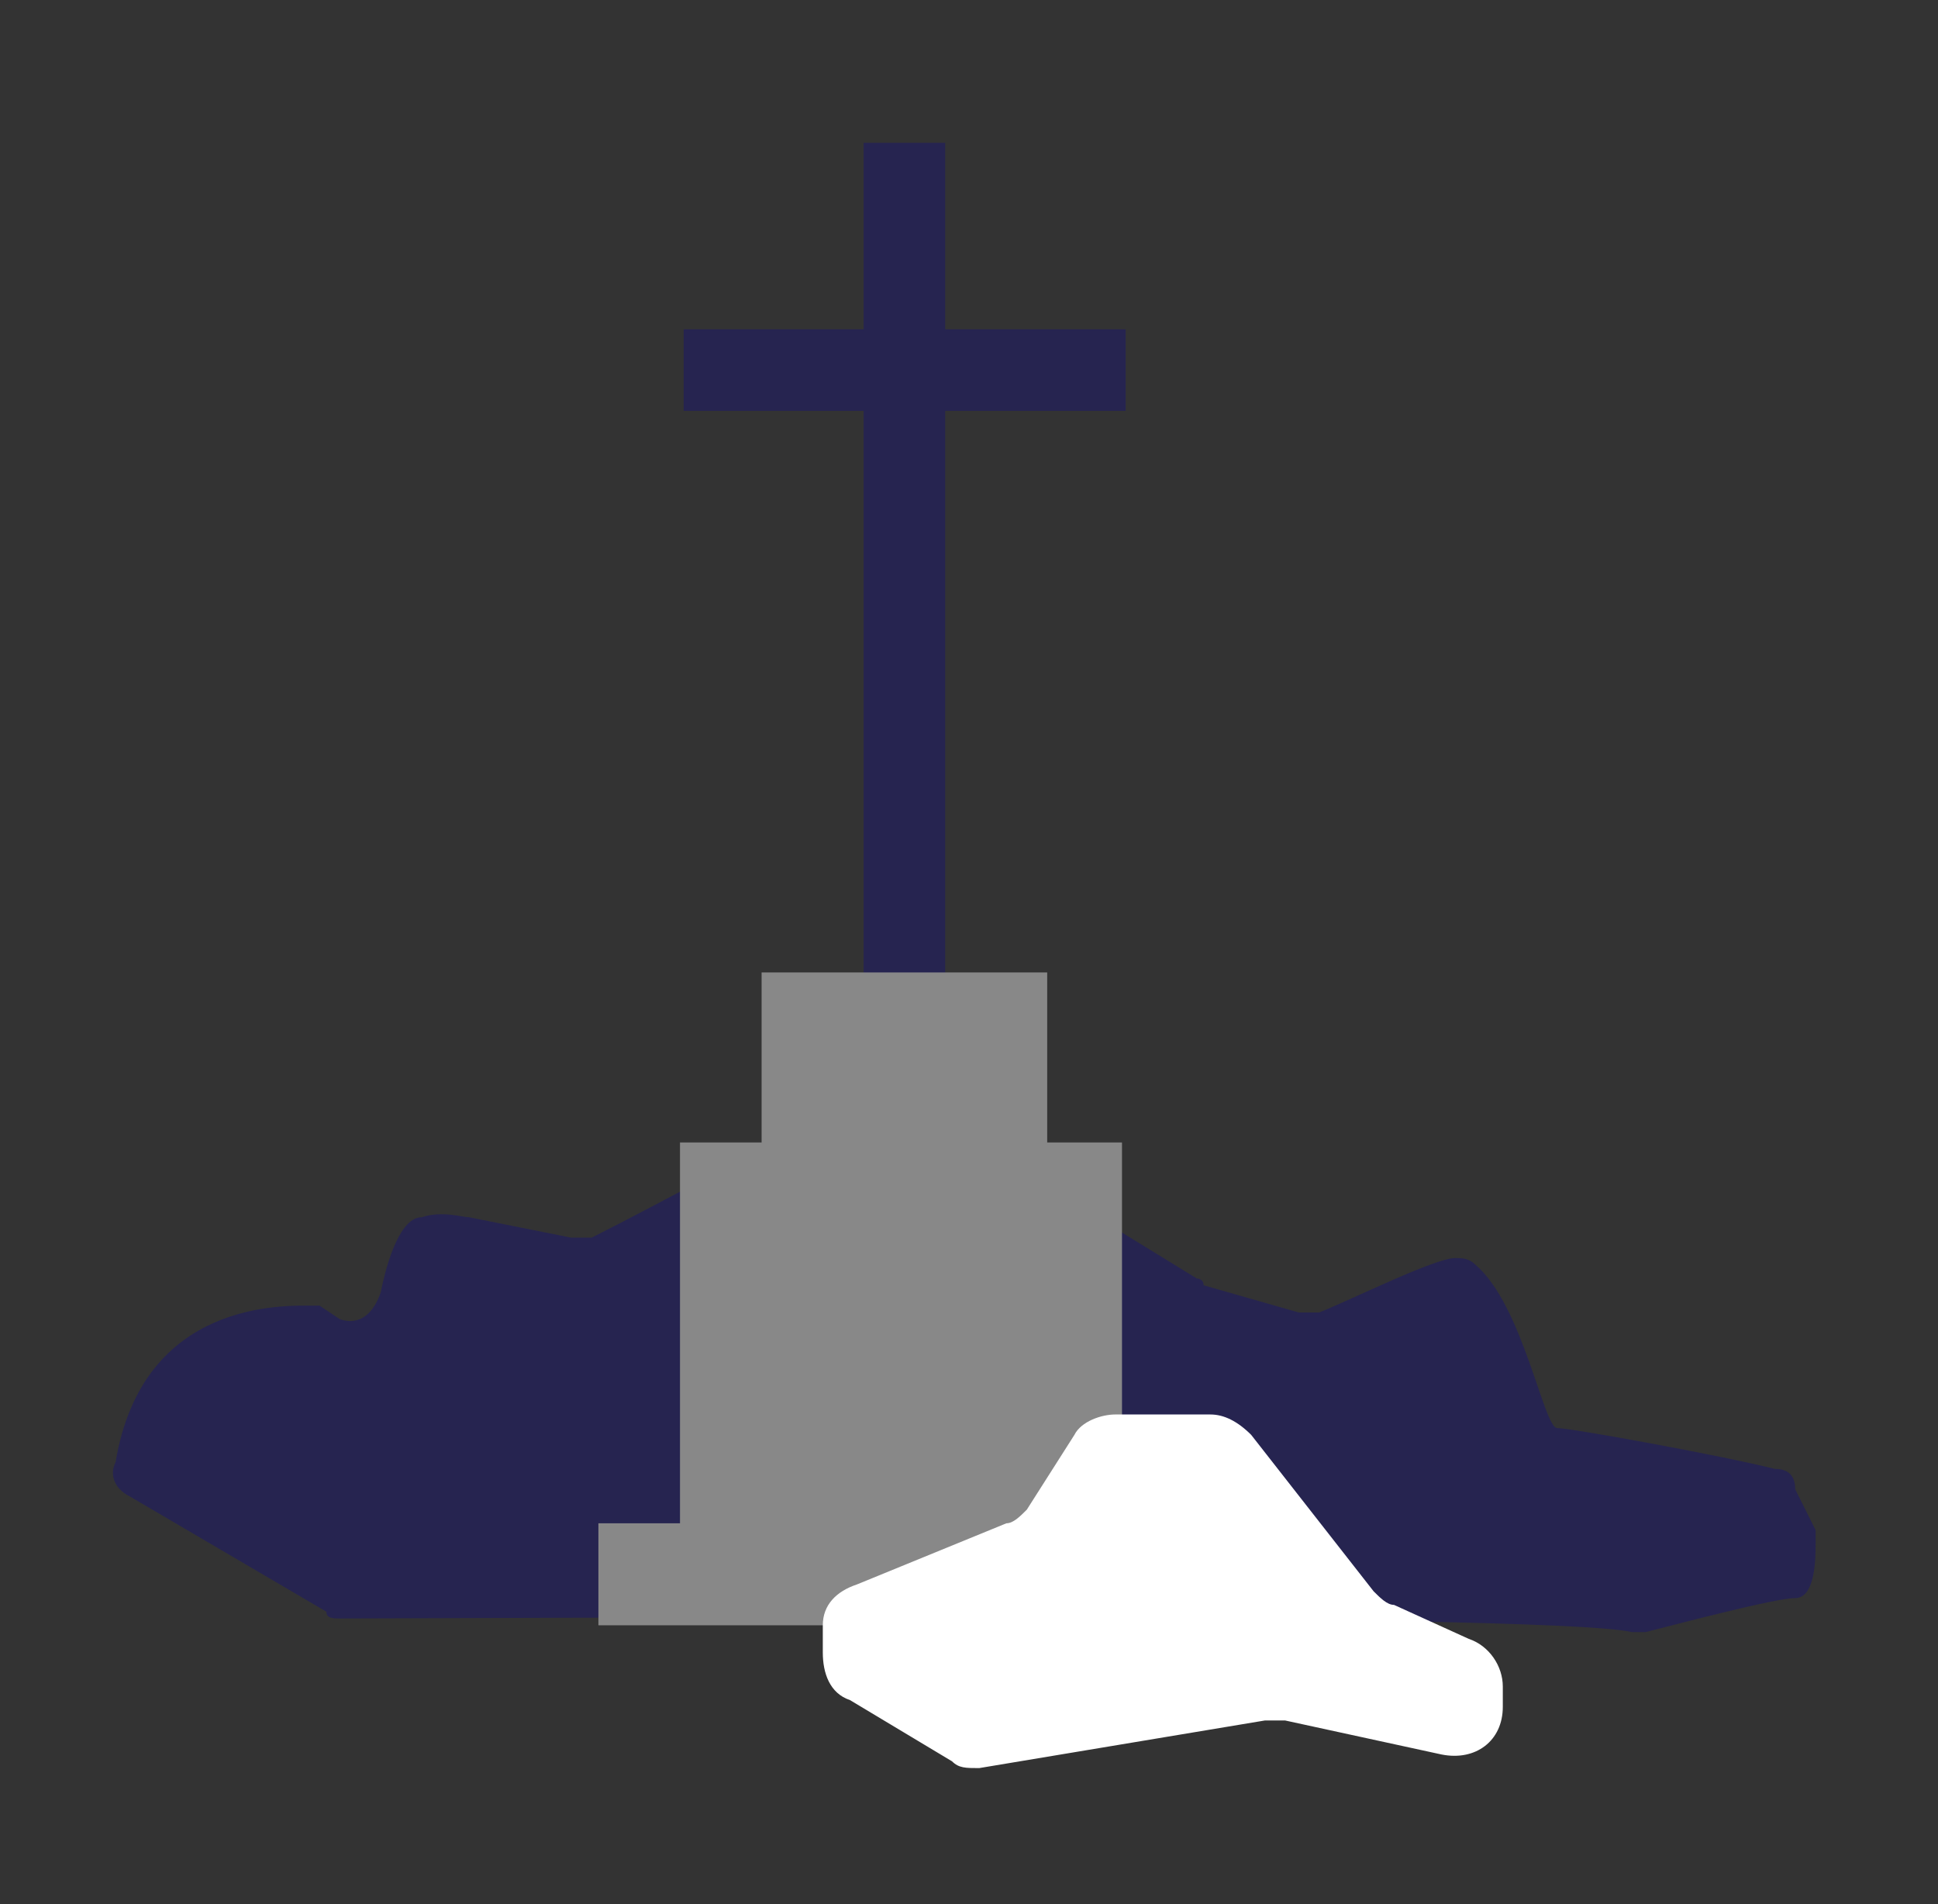
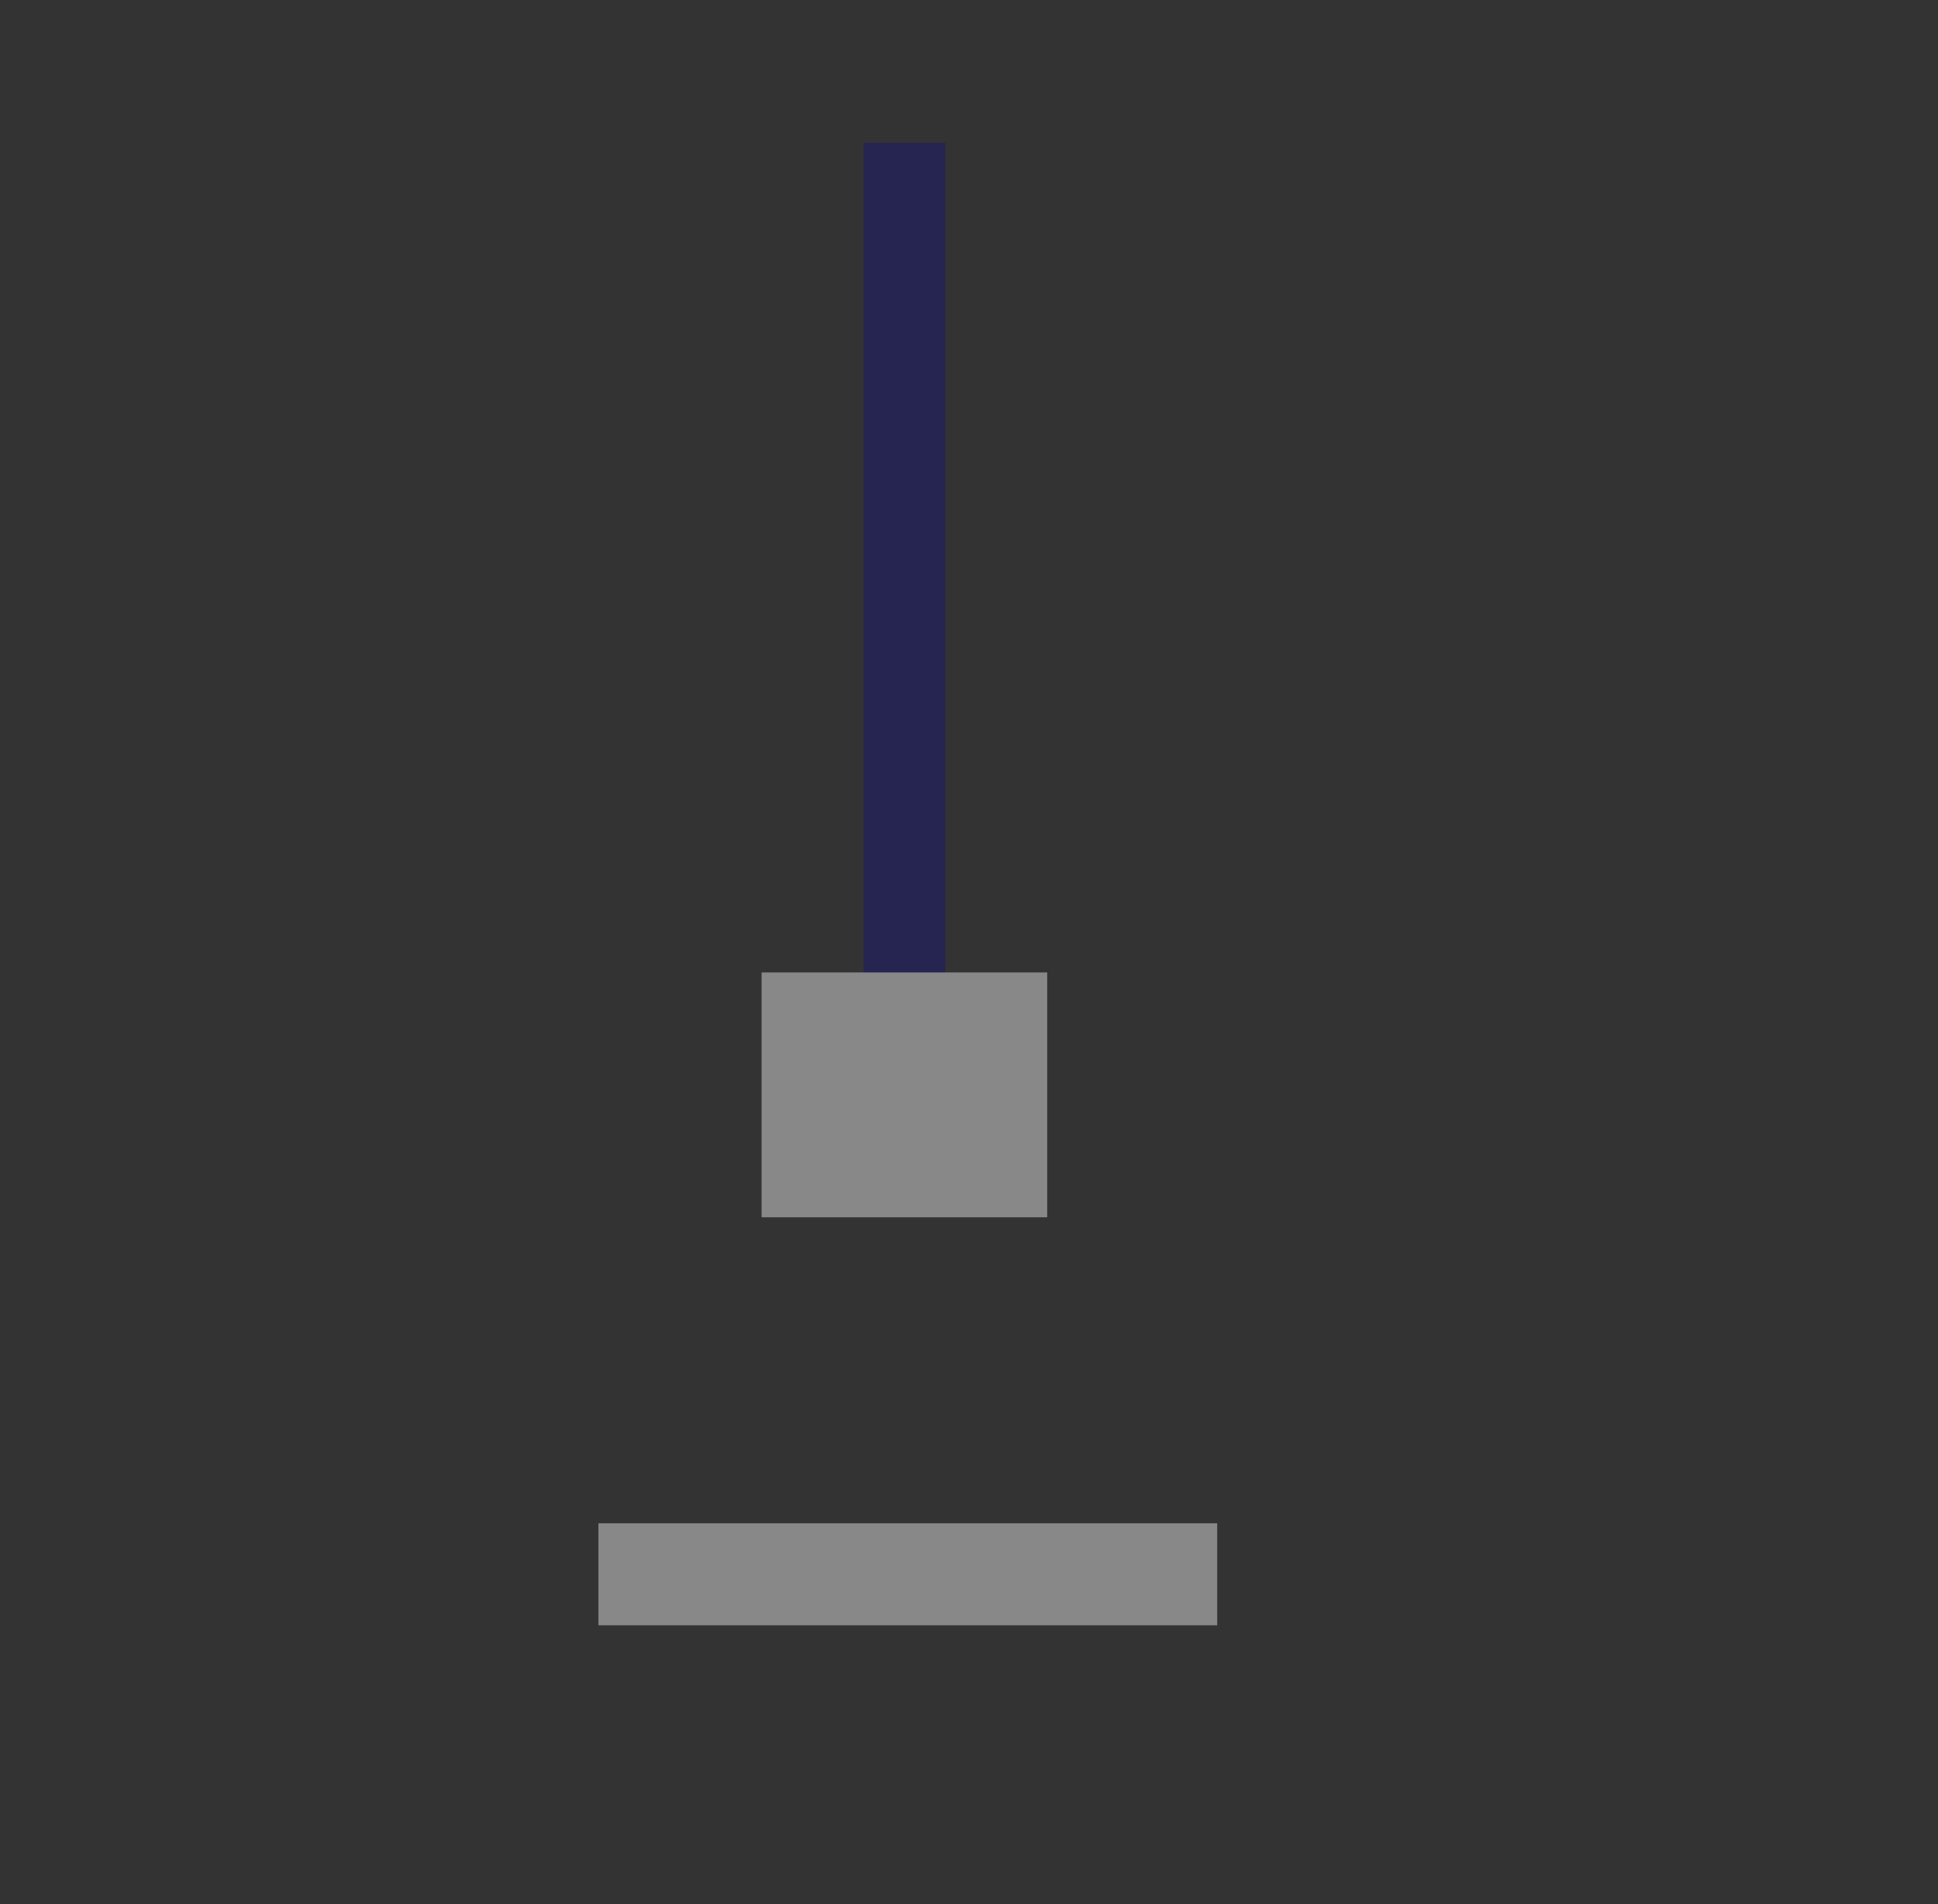
<svg xmlns="http://www.w3.org/2000/svg" version="1.1" x="0px" y="0px" viewBox="0 0 28.5 28" style="enable-background:new 0 0 28.5 28;" xml:space="preserve">
  <rect x="0" y="0" width="28.5" height="28" fill="#333333" stroke="none" />
  <style type="text/css">
	.st0{fill:url(#SVGID_1_);}
	.st1{fill:url(#SVGID_00000086681020497328121900000017499549727513514161_);}
	.st2{opacity:0.5;fill:url(#SVGID_00000085930901410988671920000008791206641471270591_);}
	.st3{opacity:0.61;fill:url(#SVGID_00000050632423422048697790000002571691724599682987_);}
	.st4{fill:#BCD9AA;}
	.st5{fill:#97C88E;}
	.st6{fill:url(#SVGID_00000057125201681803582360000012119197096673897090_);}
	.st7{fill:url(#SVGID_00000111189464844668105310000010480738316300183685_);}
	.st8{clip-path:url(#SVGID_00000008146955855096277840000005596045912965113244_);}
	.st9{fill:#C8BC9E;}
	.st10{opacity:0.75;}
	.st11{clip-path:url(#SVGID_00000123416992721301881370000000013476322877067955_);}
	.st12{fill:#B1B777;}
	.st13{clip-path:url(#SVGID_00000016054435427129882970000001177518295344310177_);}
	.st14{clip-path:url(#SVGID_00000111173467708179348650000011236231187364885643_);}
	.st15{clip-path:url(#SVGID_00000075880956931911579130000012841944624523306380_);}
	.st16{clip-path:url(#SVGID_00000079484290427185095420000012729028011675918487_);}
	.st17{clip-path:url(#SVGID_00000025431803639545067860000016970272893416138171_);}
	.st18{opacity:0.54;}
	.st19{clip-path:url(#SVGID_00000036247804952922965710000000340605853119293077_);}
	.st20{clip-path:url(#SVGID_00000153671477365404148660000017535506809775626918_);}
	.st21{fill:url(#SVGID_00000049912868456377983610000010065615651970760094_);}
	.st22{fill:url(#SVGID_00000093146205422647653000000014345278409773241018_);}
	.st23{fill:url(#SVGID_00000075120664736077445580000007473514476187380141_);}
	.st24{fill:#FFFFFF;}
	.st25{fill:#262350;}
	.st26{fill:url(#SVGID_00000052813039847149087330000008366600234092845443_);}
	.st27{fill:url(#SVGID_00000145038178042542781480000001718479912610502066_);}
	.st28{fill:#ADCE7B;}
	.st29{fill:url(#SVGID_00000127744876630484885110000000400368475097884063_);}
	.st30{fill:url(#SVGID_00000163773104902751036880000010107435275165579436_);}
	.st31{fill:url(#SVGID_00000078729324046277402260000016128942896689451189_);}
	.st32{fill:url(#SVGID_00000077287795120091686810000015568612901487684747_);}
	.st33{fill:url(#SVGID_00000072964252144136668340000017322724119150080142_);}
	.st34{fill:url(#SVGID_00000085211465365402501120000003868246727510645893_);}
	.st35{fill:url(#SVGID_00000154409424449251615380000012813719439657237182_);}
	.st36{fill:url(#SVGID_00000166647814340634074770000007229211859736115109_);}
	.st37{fill:url(#SVGID_00000127043944426879554160000014210011053720660137_);}
	.st38{fill:url(#SVGID_00000097463648932198030790000008748271288522312878_);}
	.st39{fill:url(#SVGID_00000103234982462288123610000014285359532165103272_);}
	.st40{fill:url(#SVGID_00000034797835902266832760000004164744002053659044_);}
	.st41{fill:url(#SVGID_00000100374217252695793530000001898314424075493816_);}
	.st42{fill:url(#SVGID_00000085243270355453188720000005461224226689328000_);}
	.st43{fill:url(#SVGID_00000085246666557296372730000003058809954346729401_);}
	.st44{fill:url(#SVGID_00000101790935963085519880000011105427605277319834_);}
	.st45{fill:url(#SVGID_00000067222456734826543100000011264383669468569268_);}
	.st46{fill:#9BA165;}
	.st47{fill:none;stroke:#CCCFB0;stroke-width:0.5;stroke-miterlimit:10;}
	.st48{fill:url(#SVGID_00000145034154718961926310000001932214841643318207_);}
	.st49{fill:url(#SVGID_00000004535993135023558120000001715179894383010723_);}
	.st50{fill:#4DBCC5;}
	.st51{fill:#77C7D1;}
	.st52{fill:url(#SVGID_00000131347078185121944570000016472412715197108623_);}
	.st53{clip-path:url(#SVGID_00000157994545727972432550000006204897933401666440_);}
	.st54{clip-path:url(#SVGID_00000057840311563280605920000003962201132631299998_);}
	.st55{clip-path:url(#SVGID_00000040566659379489565950000004310933983169200313_);}
	.st56{clip-path:url(#SVGID_00000140702451234194576030000003321712725954646451_);}
	.st57{clip-path:url(#SVGID_00000100374789636141988970000011054516034533936063_);}
	.st58{clip-path:url(#SVGID_00000114758328874592188060000012011438941834621596_);}
	.st59{clip-path:url(#SVGID_00000088818279294270622880000003767315786757435054_);}
	.st60{clip-path:url(#SVGID_00000080896782688906102990000017183815009070190756_);}
	.st61{fill:#AA2B48;}
	.st62{fill:none;stroke:#FFFFFF;stroke-width:3;stroke-miterlimit:10;}
	.st63{fill:#F49B00;}
	.st64{fill:url(#SVGID_00000018228488544992038440000002059707102558188974_);}
	.st65{fill:#888888;}
	.st66{fill:#262450;}
	.st67{fill:#C54C2C;}
	.st68{fill:#00A4BF;}
	.st69{fill:#C44B2B;}
	.st70{fill:#F8B66D;}
	.st71{fill:#7C7C7C;}
	.st72{fill:#888989;}
	.st73{fill:none;stroke:#262350;stroke-width:4;stroke-miterlimit:10;}
	.st74{fill:#9D9D9D;}
	.st75{fill:#C1C1C1;}
</style>
  <g id="Calque_1">
</g>
  <g id="FOND">
</g>
  <g id="plaine">
</g>
  <g id="forêt">
</g>
  <g id="habitations">
</g>
  <g id="montage">
</g>
  <g id="vignoble">
</g>
  <g id="EAU">
</g>
  <g id="hab_2">
</g>
  <g id="routes">
</g>
  <g id="piste_cyclable">
</g>
  <g id="rails">
</g>
  <g id="picto">
    <g>
-       <path class="st66" d="M1.9,22c-0.2-0.1-0.3-0.3-0.2-0.5c0,0,0,0,0,0c0.4-2.4,2.5-2.3,2.9-2.3c0,0,0.1,0,0.1,0L5,19.4    c0.3,0.1,0.5-0.1,0.6-0.4c0.1-0.5,0.3-1.1,0.6-1.1c0.3-0.1,0.6,0,0.7,0c0,0,0,0,0,0l1.5,0.3c0.1,0,0.2,0,0.3,0    c1-0.5,3.2-1.7,4-2.1c0.1-0.1,0.3-0.1,0.5,0l4.4,2.7c0,0,0.1,0,0.1,0.1l1.4,0.4c0.1,0,0.2,0,0.3,0c0.5-0.2,1.7-0.8,2-0.8    c0.1,0,0.2,0,0.3,0.1c0.7,0.6,1,2.4,1.2,2.4c0.2,0,2.4,0.4,3.2,0.6c0.2,0,0.3,0.1,0.3,0.3l0.3,0.6c0,0.1,0,0.1,0,0.2    c0,0.2,0,0.8-0.3,0.8c-0.3,0-1.8,0.4-2.2,0.5c-0.1,0-0.1,0-0.2,0C22.7,23.7,6.6,23.8,5,23.8c-0.1,0-0.2,0-0.2-0.1L1.9,22z" />
      <rect x="12.7" y="2.1" class="st66" width="1.2" height="12.8" />
      <rect x="11.2" y="14.3" class="st65" width="4.2" height="3.6" />
-       <rect x="10" y="16.8" class="st65" width="6.5" height="6.5" />
      <rect x="8.8" y="22.4" class="st65" width="9.1" height="1.5" />
-       <rect x="12.7" y="2.2" transform="matrix(6.123234e-17 -1 1 6.123234e-17 7.854 18.742)" class="st66" width="1.2" height="6.5" />
-       <path class="st24" d="M15.1,22.2l0.7-1.1c0.1-0.2,0.4-0.3,0.6-0.3h1.4c0.2,0,0.4,0.1,0.6,0.3l1.8,2.3c0.1,0.1,0.2,0.2,0.3,0.2    l1.1,0.5c0.3,0.1,0.5,0.4,0.5,0.7v0.3c0,0.5-0.4,0.8-0.9,0.7l-2.3-0.5c-0.1,0-0.2,0-0.3,0l-4.2,0.7c-0.2,0-0.3,0-0.4-0.1L12.5,25    c-0.3-0.1-0.4-0.4-0.4-0.7l0-0.4c0-0.3,0.2-0.5,0.5-0.6l2.2-0.9C14.9,22.4,15,22.3,15.1,22.2z" />
    </g>
  </g>
  <g id="villes">
</g>
  <g id="sommets">
</g>
  <g id="Calque_16">
</g>
  <g id="oeil_sorcière">
</g>
  <g id="sapin">
</g>
</svg>